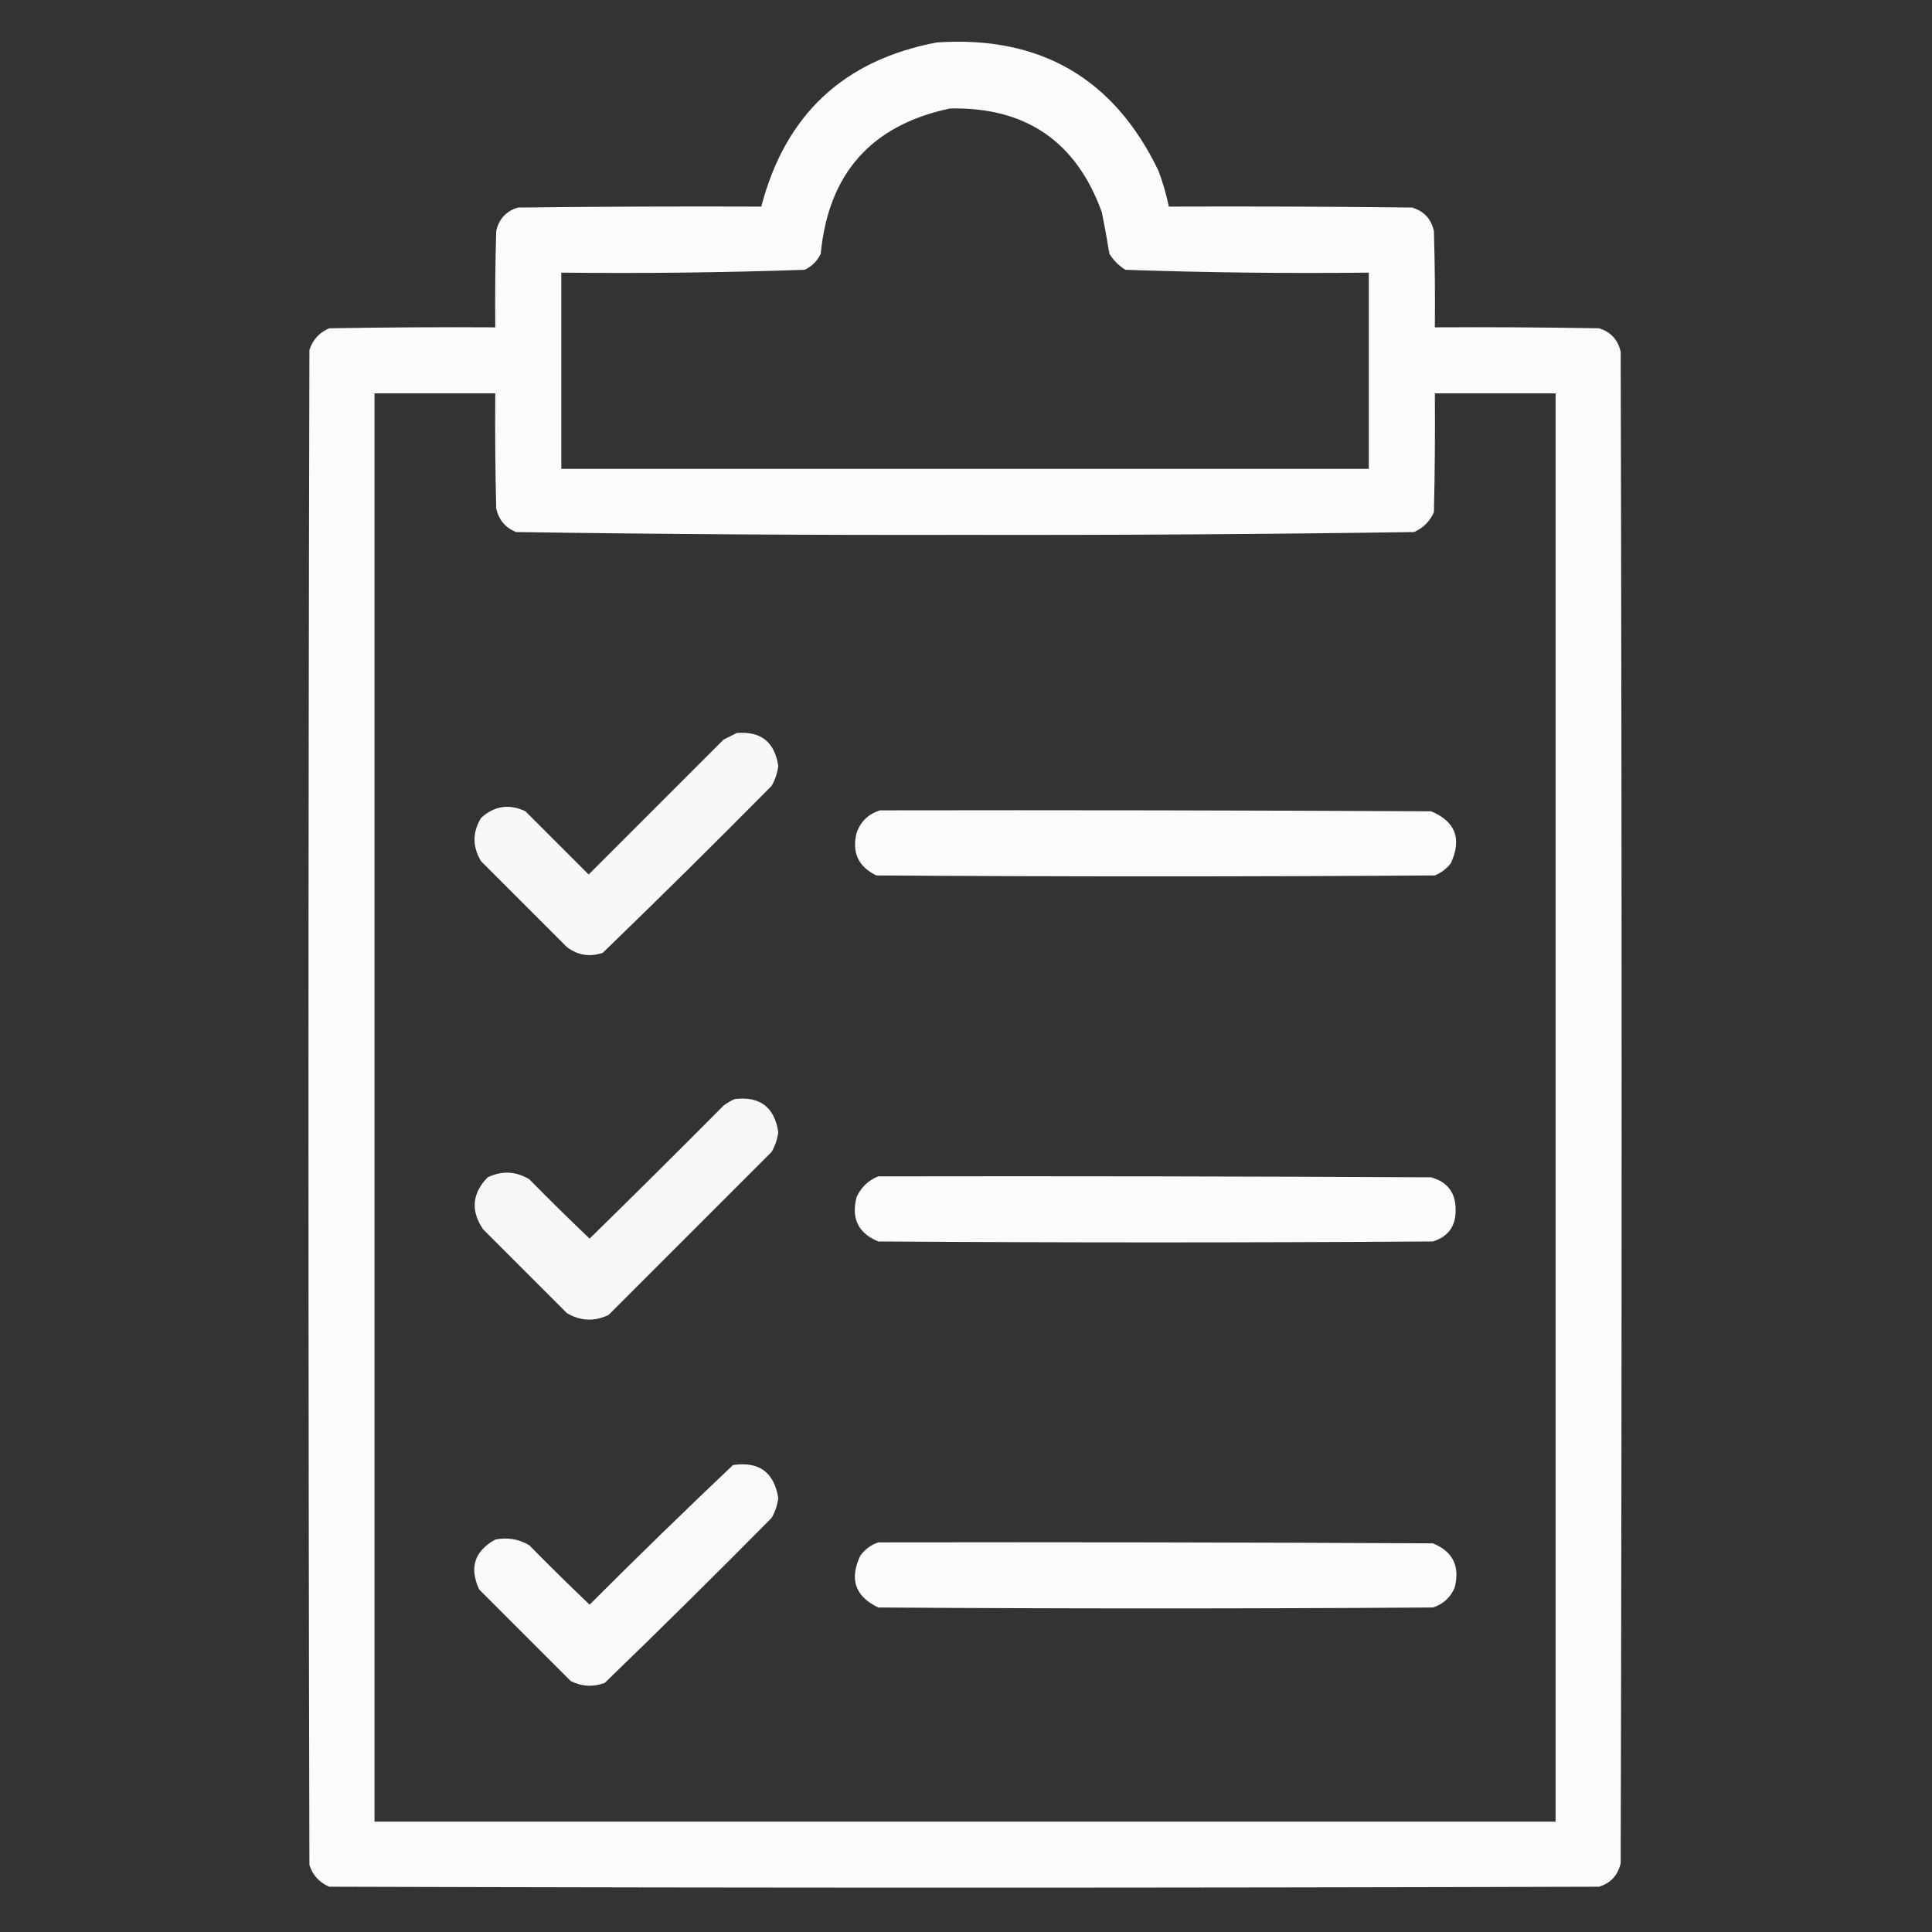
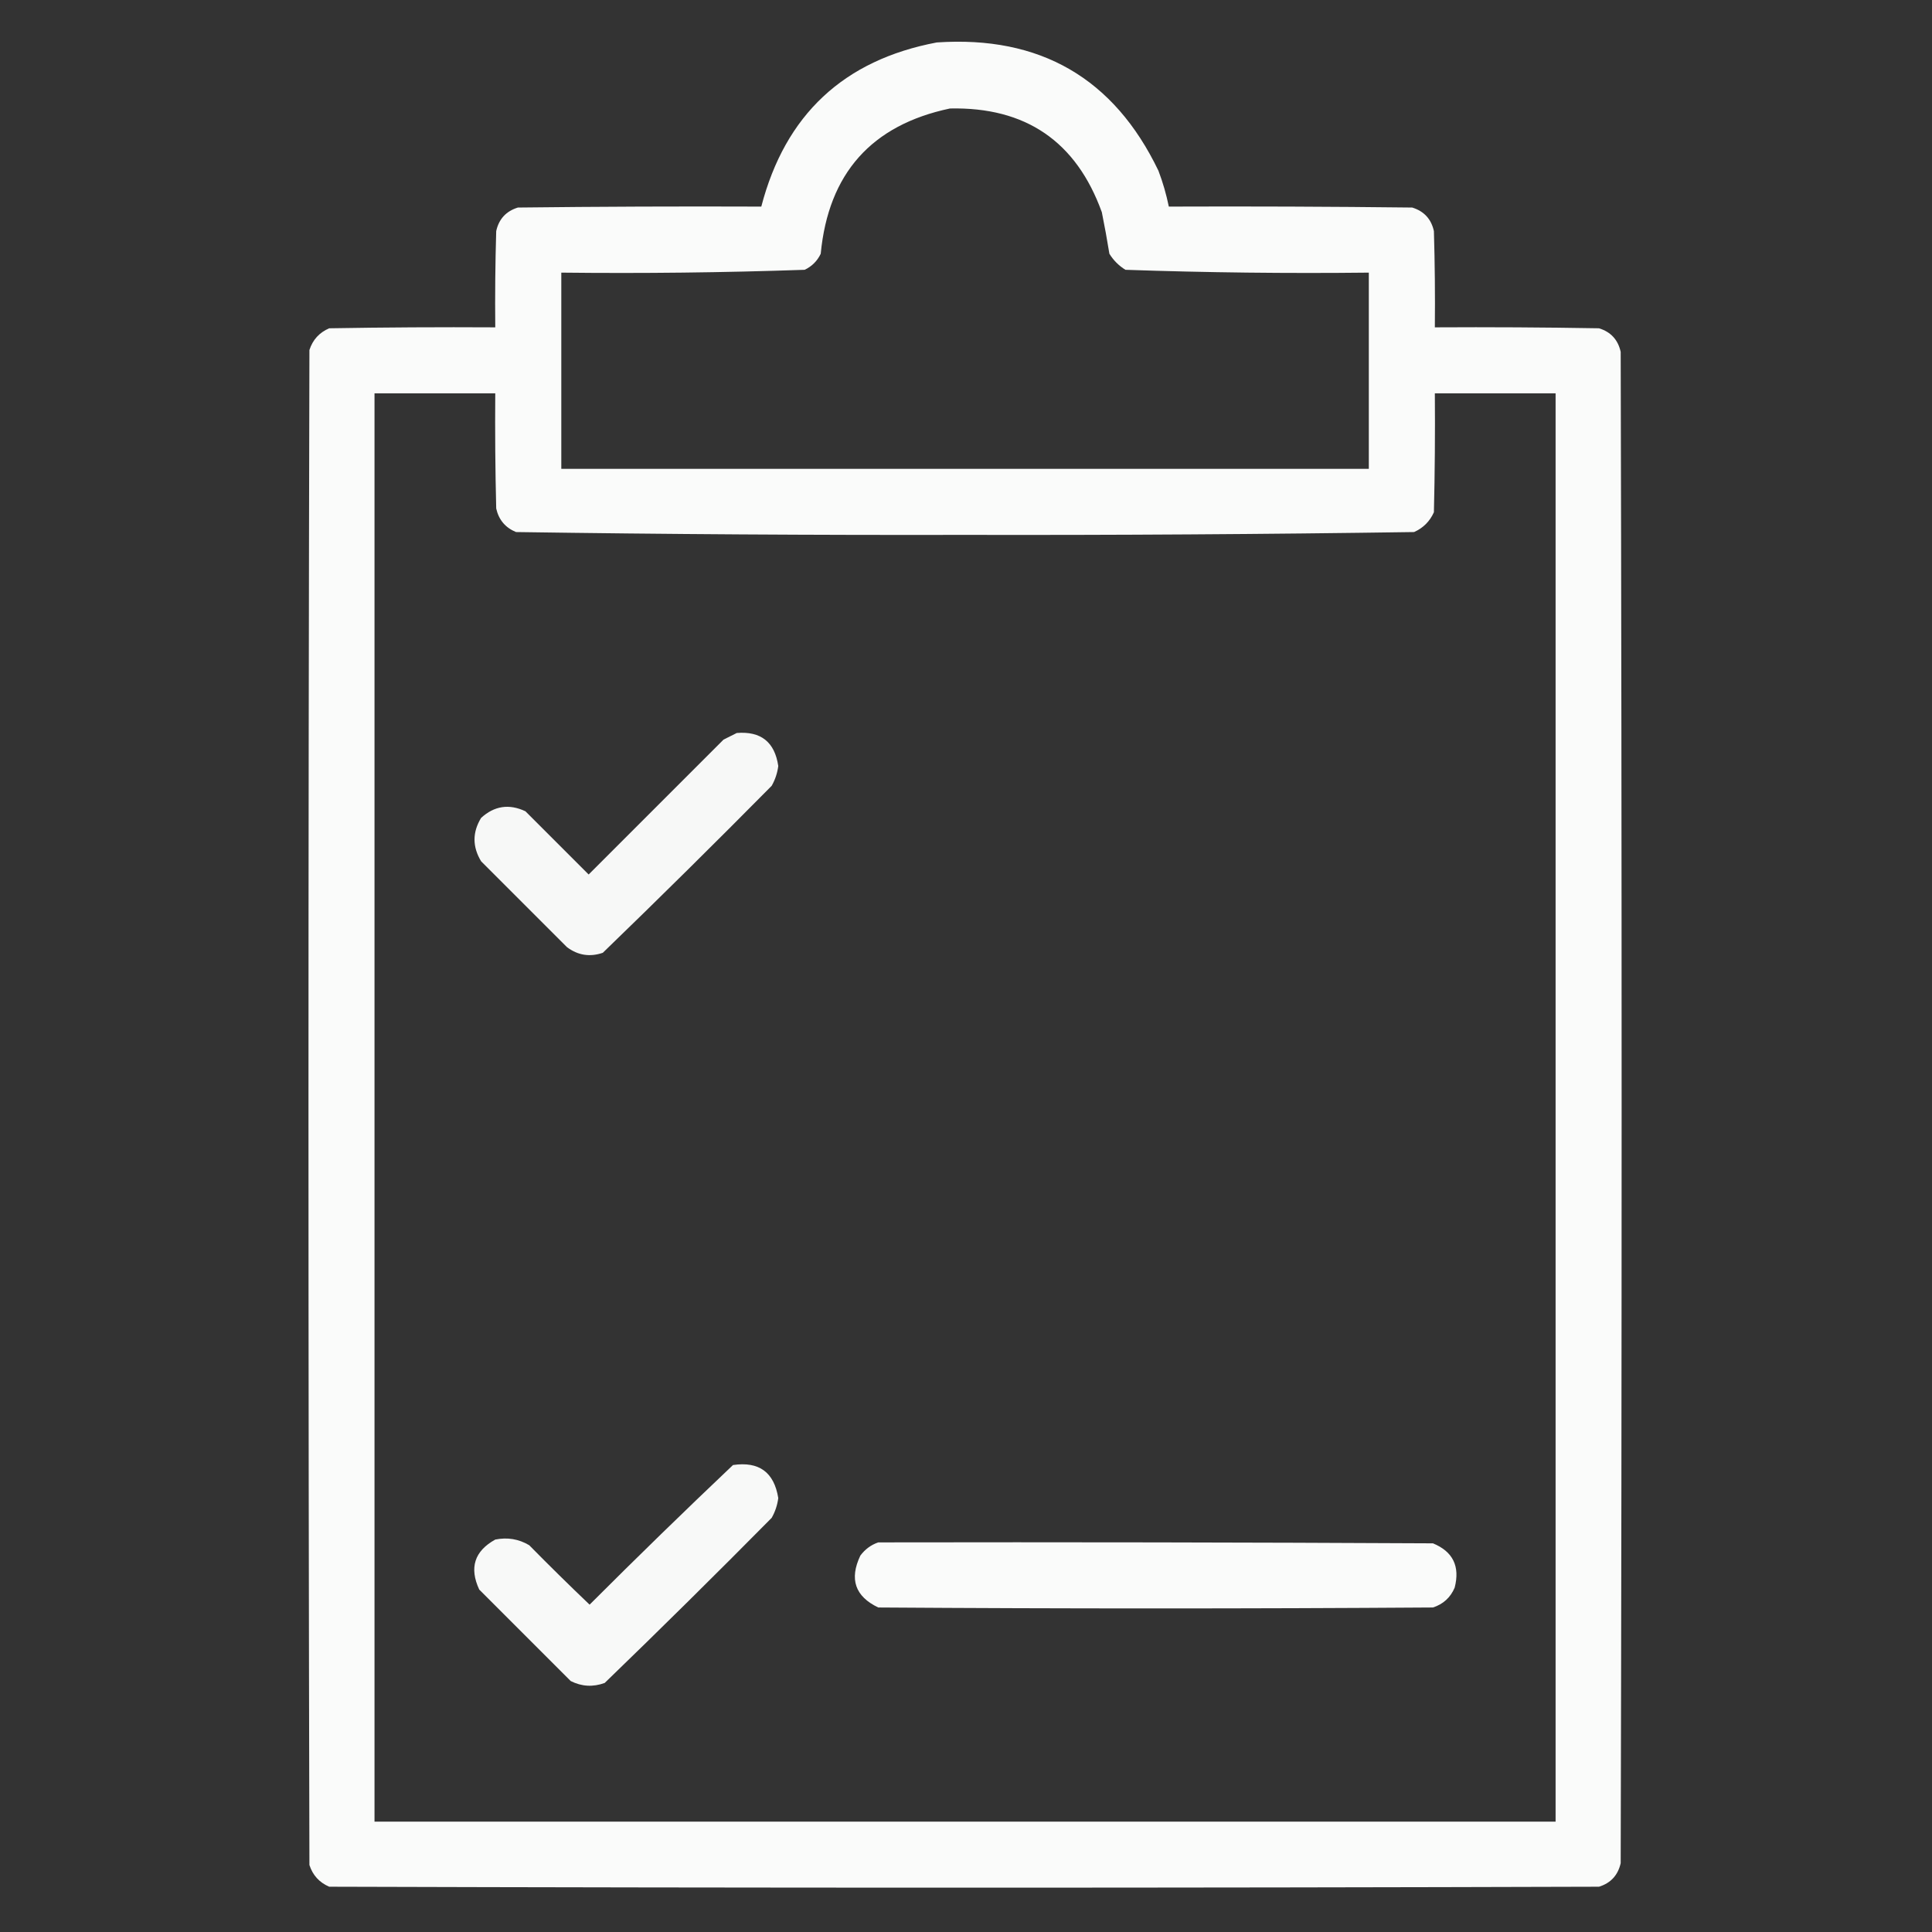
<svg xmlns="http://www.w3.org/2000/svg" version="1.1" width="1024px" height="1024px" style="shape-rendering:geometricPrecision; text-rendering:geometricPrecision; image-rendering:optimizeQuality; fill-rule:evenodd; clip-rule:evenodd">
  <rect width="100%" height="100%" fill="#333333" stroke="none" />
  <g>
    <path style="opacity:0.977" fill="#fefffe" d="M 496.5,22.5 C 551.246,18.775 590.412,41.441 614,90.5C 616.347,96.705 618.18,103.038 619.5,109.5C 662.501,109.333 705.501,109.5 748.5,110C 754.767,111.934 758.601,116.1 760,122.5C 760.5,139.497 760.667,156.497 760.5,173.5C 789.502,173.333 818.502,173.5 847.5,174C 853.74,175.908 857.573,180.075 859,186.5C 859.667,453.5 859.667,720.5 859,987.5C 857.554,993.91 853.721,998.077 847.5,1000C 623.167,1000.67 398.833,1000.67 174.5,1000C 169.269,997.768 165.769,993.935 164,988.5C 163.333,720.833 163.333,453.167 164,185.5C 165.769,180.065 169.269,176.232 174.5,174C 203.831,173.5 233.165,173.333 262.5,173.5C 262.333,156.497 262.5,139.497 263,122.5C 264.399,116.1 268.233,111.934 274.5,110C 317.499,109.5 360.499,109.333 403.5,109.5C 416.18,60.817 447.18,31.817 496.5,22.5 Z M 503.5,57.5 C 543.613,56.624 570.446,74.957 584,112.5C 585.479,119.82 586.812,127.153 588,134.5C 590.167,138 593,140.833 596.5,143C 639.44,144.484 682.44,144.984 725.5,144.5C 725.5,179.167 725.5,213.833 725.5,248.5C 582.833,248.5 440.167,248.5 297.5,248.5C 297.5,213.833 297.5,179.167 297.5,144.5C 340.56,144.984 383.56,144.484 426.5,143C 430.333,141.167 433.167,138.333 435,134.5C 439.075,91.935 461.908,66.269 503.5,57.5 Z M 198.5,208.5 C 219.833,208.5 241.167,208.5 262.5,208.5C 262.333,228.836 262.5,249.169 263,269.5C 264.336,275.501 267.836,279.668 273.5,282C 352.79,283.161 432.124,283.661 511.5,283.5C 590.876,283.661 670.21,283.161 749.5,282C 754.333,279.833 757.833,276.333 760,271.5C 760.5,250.503 760.667,229.503 760.5,208.5C 781.833,208.5 803.167,208.5 824.5,208.5C 824.5,460.833 824.5,713.167 824.5,965.5C 615.833,965.5 407.167,965.5 198.5,965.5C 198.5,713.167 198.5,460.833 198.5,208.5 Z" />
  </g>
  <g>
    <path style="opacity:0.963" fill="#fefffe" d="M 390.5,388.5 C 403.291,387.457 410.625,393.29 412.5,406C 412.025,409.737 410.858,413.237 409,416.5C 379.472,446.361 349.639,475.861 319.5,505C 312.633,507.355 306.299,506.355 300.5,502C 285.333,486.833 270.167,471.667 255,456.5C 250.34,448.796 250.34,441.129 255,433.5C 262.028,427.089 269.862,425.922 278.5,430C 289.667,441.167 300.833,452.333 312,463.5C 335.833,439.667 359.667,415.833 383.5,392C 385.925,390.787 388.259,389.621 390.5,388.5 Z" />
  </g>
  <g>
-     <path style="opacity:0.979" fill="#fefffe" d="M 466.5,429.5 C 563.834,429.333 661.167,429.5 758.5,430C 771.404,435.36 774.904,444.527 769,457.5C 766.736,460.433 763.902,462.6 760.5,464C 661.833,464.667 563.167,464.667 464.5,464C 454.952,459.4 451.452,451.9 454,441.5C 456.168,435.347 460.335,431.347 466.5,429.5 Z" />
-   </g>
+     </g>
  <g>
-     <path style="opacity:0.959" fill="#fefffe" d="M 389.5,582.5 C 402.802,580.972 410.468,586.805 412.5,600C 412.025,603.737 410.858,607.237 409,610.5C 380.167,639.333 351.333,668.167 322.5,697C 314.966,700.538 307.633,700.205 300.5,696C 285.667,681.167 270.833,666.333 256,651.5C 249.384,641.614 250.217,632.448 258.5,624C 266.025,620.412 273.358,620.745 280.5,625C 291.014,635.681 301.681,646.181 312.5,656.5C 336.32,633.181 359.986,609.681 383.5,586C 385.432,584.541 387.432,583.375 389.5,582.5 Z" />
-   </g>
+     </g>
  <g>
-     <path style="opacity:0.979" fill="#fefffe" d="M 465.5,623.5 C 563.167,623.333 660.834,623.5 758.5,624C 767.33,626.492 771.663,632.326 771.5,641.5C 771.563,649.94 767.563,655.44 759.5,658C 661.5,658.667 563.5,658.667 465.5,658C 454.905,653.642 451.072,645.809 454,634.5C 456.412,629.252 460.246,625.586 465.5,623.5 Z" />
-   </g>
+     </g>
  <g>
    <path style="opacity:0.965" fill="#fefffe" d="M 388.5,776.5 C 402.29,774.463 410.29,780.296 412.5,794C 412.025,797.737 410.858,801.237 409,804.5C 379.805,834.028 350.305,863.195 320.5,892C 314.325,894.256 308.325,893.923 302.5,891C 286.333,874.833 270.167,858.667 254,842.5C 248.632,830.94 251.465,822.107 262.5,816C 268.958,814.699 274.958,815.699 280.5,819C 291.014,829.681 301.681,840.181 312.5,850.5C 337.576,825.422 362.91,800.755 388.5,776.5 Z" />
  </g>
  <g>
    <path style="opacity:0.978" fill="#fefffe" d="M 465.5,817.5 C 563.501,817.333 661.501,817.5 759.5,818C 770.095,822.358 773.928,830.191 771,841.5C 768.768,846.731 764.935,850.231 759.5,852C 661.5,852.667 563.5,852.667 465.5,852C 453.228,846.148 450.061,836.982 456,824.5C 458.529,821.115 461.696,818.782 465.5,817.5 Z" />
  </g>
</svg>